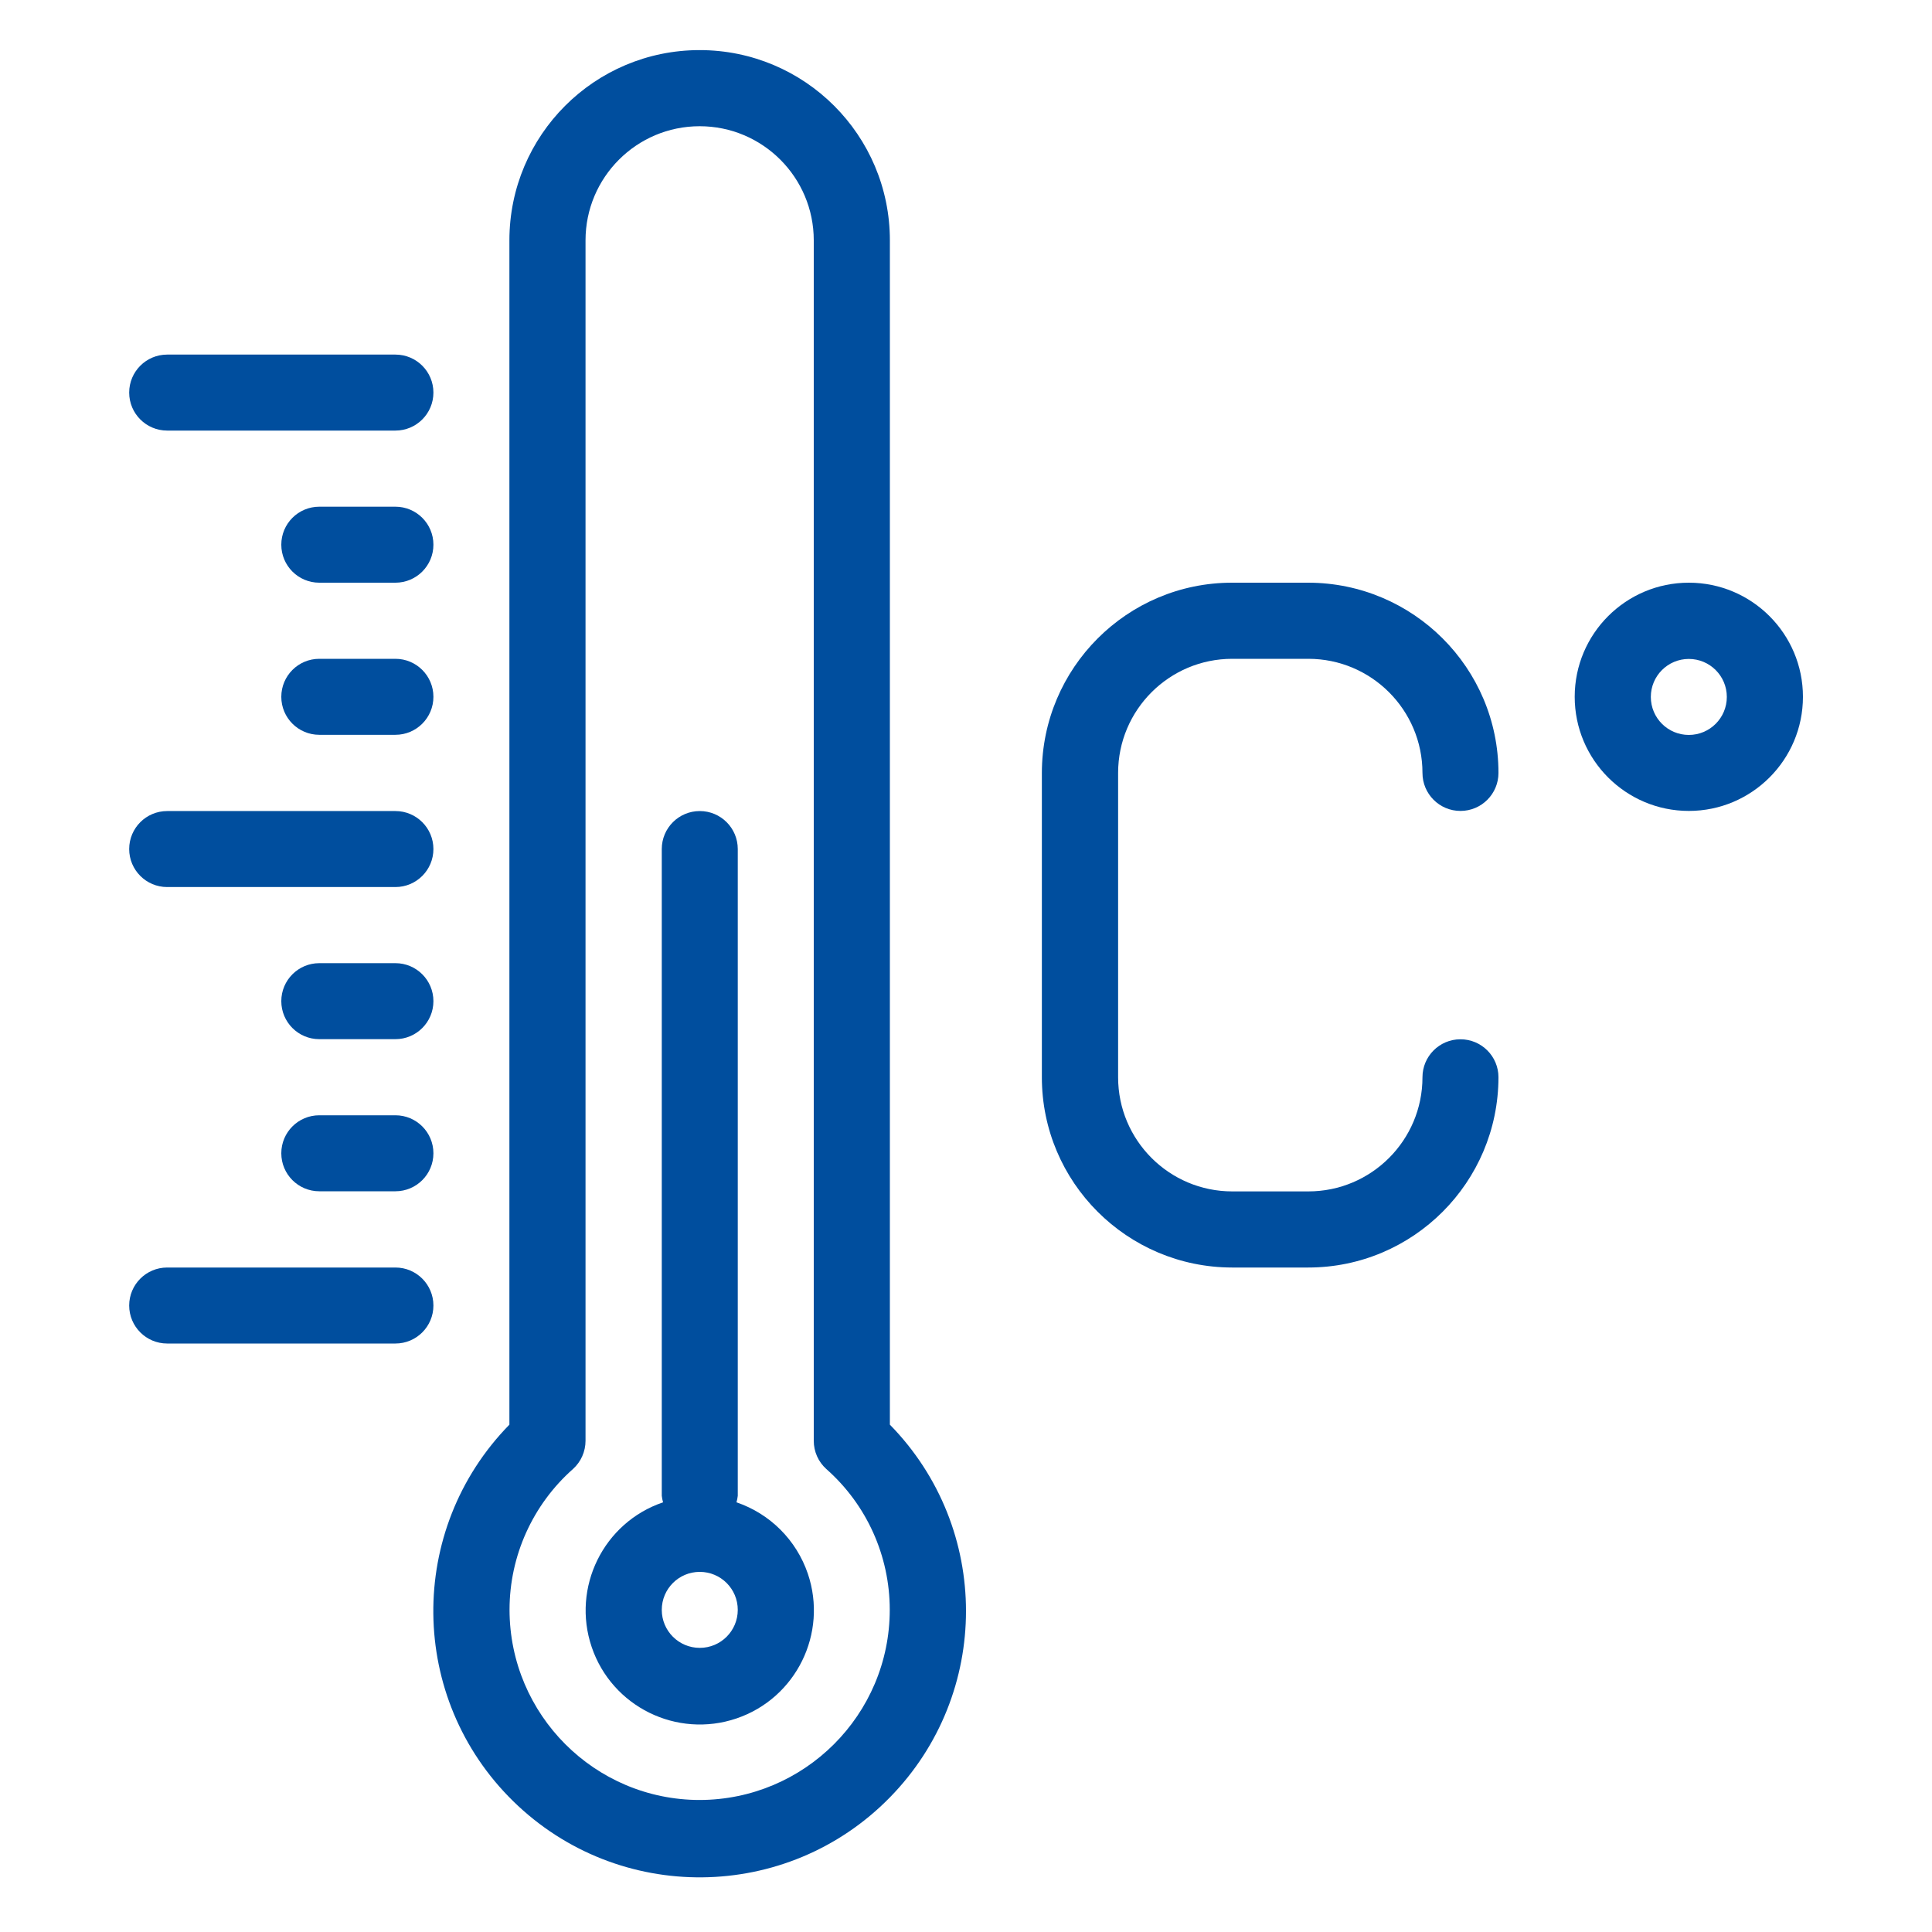
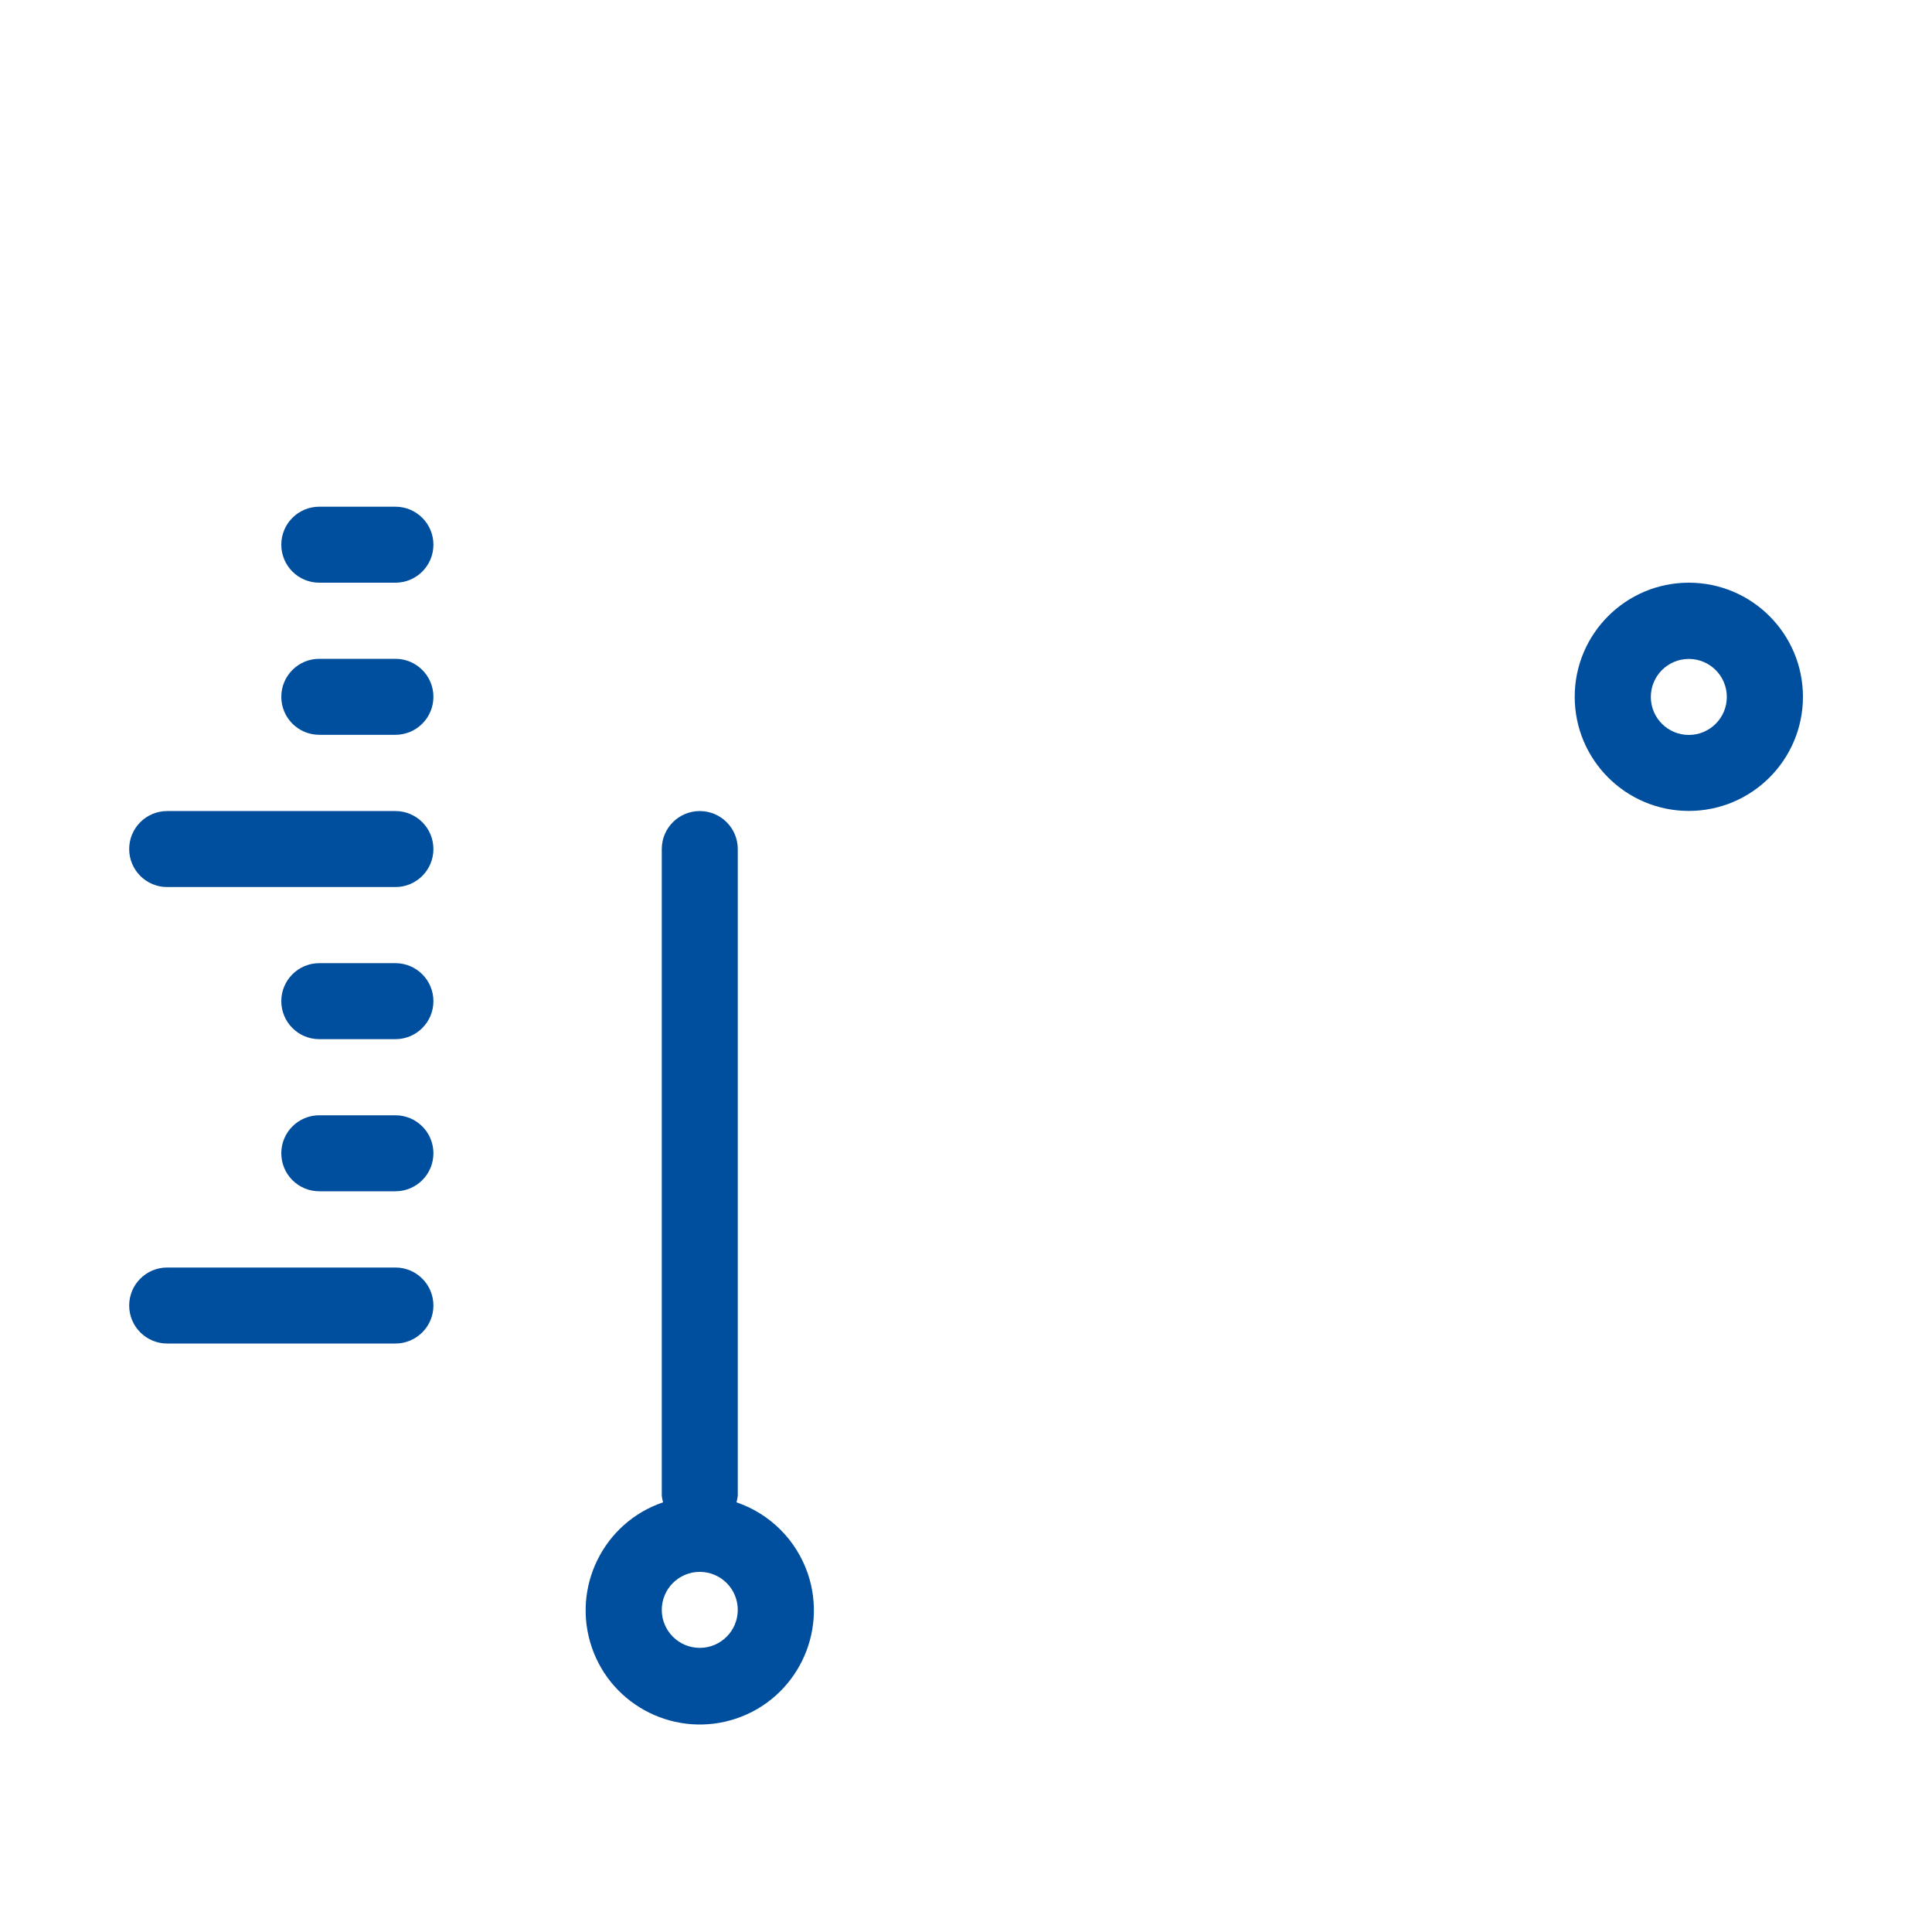
<svg xmlns="http://www.w3.org/2000/svg" id="katman_1" data-name="katman 1" viewBox="0 0 150 150">
  <defs>
    <style>
      .cls-1 {
        fill: #004e9e;
      }
    </style>
  </defs>
-   <path class="cls-1" d="M69.09,18.66c0-8.16-6.61-14.77-14.77-14.77s-14.77,6.61-14.77,14.77v91.95c-7.99,8.16-7.86,21.25.3,29.24,8.16,7.99,21.25,7.86,29.24-.3,7.88-8.04,7.88-20.9,0-28.94V18.66ZM54.33,139.75c-8.15,0-14.76-6.62-14.77-14.77,0-4.18,1.8-8.16,4.93-10.93.62-.56.97-1.36.97-2.19V18.66c0-4.89,3.97-8.86,8.86-8.86s8.86,3.97,8.86,8.86v93.2c0,.84.35,1.63.97,2.19,3.14,2.77,4.93,6.75,4.93,10.93,0,8.15-6.62,14.76-14.77,14.77Z" />
  <path class="cls-1" d="M57.18,116.64c.05-.17.08-.34.1-.51v-50.21c0-1.63-1.32-2.95-2.95-2.95s-2.95,1.32-2.95,2.95v50.21c.02.17.05.34.1.51-4.63,1.57-7.11,6.61-5.54,11.24s6.61,7.11,11.24,5.54c4.63-1.57,7.11-6.61,5.54-11.24-.89-2.61-2.93-4.65-5.54-5.54ZM54.33,127.94c-1.63,0-2.95-1.32-2.95-2.95s1.32-2.95,2.95-2.95,2.95,1.32,2.95,2.95c0,1.63-1.32,2.95-2.95,2.95Z" />
  <path class="cls-1" d="M30.7,98.41H12.98c-1.63,0-2.95,1.32-2.95,2.95s1.32,2.95,2.95,2.95h17.72c1.63,0,2.95-1.32,2.95-2.95s-1.32-2.95-2.95-2.95Z" />
  <path class="cls-1" d="M30.7,86.59h-5.91c-1.63,0-2.95,1.32-2.95,2.95s1.32,2.95,2.95,2.95h5.91c1.63,0,2.95-1.32,2.95-2.95s-1.32-2.95-2.95-2.95Z" />
  <path class="cls-1" d="M30.7,74.78h-5.91c-1.63,0-2.95,1.32-2.95,2.95s1.32,2.95,2.95,2.95h5.91c1.63,0,2.95-1.32,2.95-2.95s-1.32-2.95-2.95-2.95Z" />
  <path class="cls-1" d="M12.98,68.87h17.72c1.63,0,2.95-1.32,2.95-2.95s-1.32-2.95-2.95-2.95H12.98c-1.63,0-2.95,1.32-2.95,2.95s1.32,2.95,2.95,2.95Z" />
-   <path class="cls-1" d="M12.98,33.43h17.72c1.63,0,2.95-1.32,2.95-2.95s-1.32-2.95-2.95-2.95H12.98c-1.63,0-2.95,1.32-2.95,2.95s1.32,2.95,2.95,2.95Z" />
  <path class="cls-1" d="M30.7,51.15h-5.91c-1.63,0-2.95,1.32-2.95,2.95s1.32,2.95,2.95,2.95h5.91c1.63,0,2.95-1.32,2.95-2.95s-1.32-2.95-2.95-2.95Z" />
  <path class="cls-1" d="M30.7,39.34h-5.91c-1.63,0-2.95,1.32-2.95,2.95s1.32,2.95,2.95,2.95h5.91c1.63,0,2.95-1.32,2.95-2.95s-1.32-2.95-2.95-2.95Z" />
-   <path class="cls-1" d="M95.67,51.15h5.91c4.89,0,8.86,3.97,8.86,8.86,0,1.63,1.32,2.95,2.95,2.95s2.95-1.32,2.95-2.95c0-8.15-6.62-14.76-14.77-14.77h-5.91c-8.15,0-14.76,6.62-14.77,14.77v23.63c0,8.15,6.62,14.76,14.77,14.77h5.91c8.15,0,14.76-6.62,14.77-14.77,0-1.63-1.32-2.95-2.95-2.95s-2.95,1.32-2.95,2.95c0,4.89-3.97,8.86-8.86,8.86h-5.91c-4.89,0-8.86-3.97-8.86-8.86v-23.63c0-4.89,3.97-8.86,8.86-8.86Z" />
  <path class="cls-1" d="M131.12,45.24c-4.89,0-8.86,3.97-8.86,8.86s3.97,8.86,8.86,8.86,8.86-3.97,8.86-8.86c0-4.89-3.97-8.86-8.86-8.86ZM131.12,57.06c-1.63,0-2.95-1.32-2.95-2.95s1.32-2.95,2.95-2.95,2.95,1.32,2.95,2.95c0,1.63-1.32,2.95-2.95,2.95Z" />
</svg>